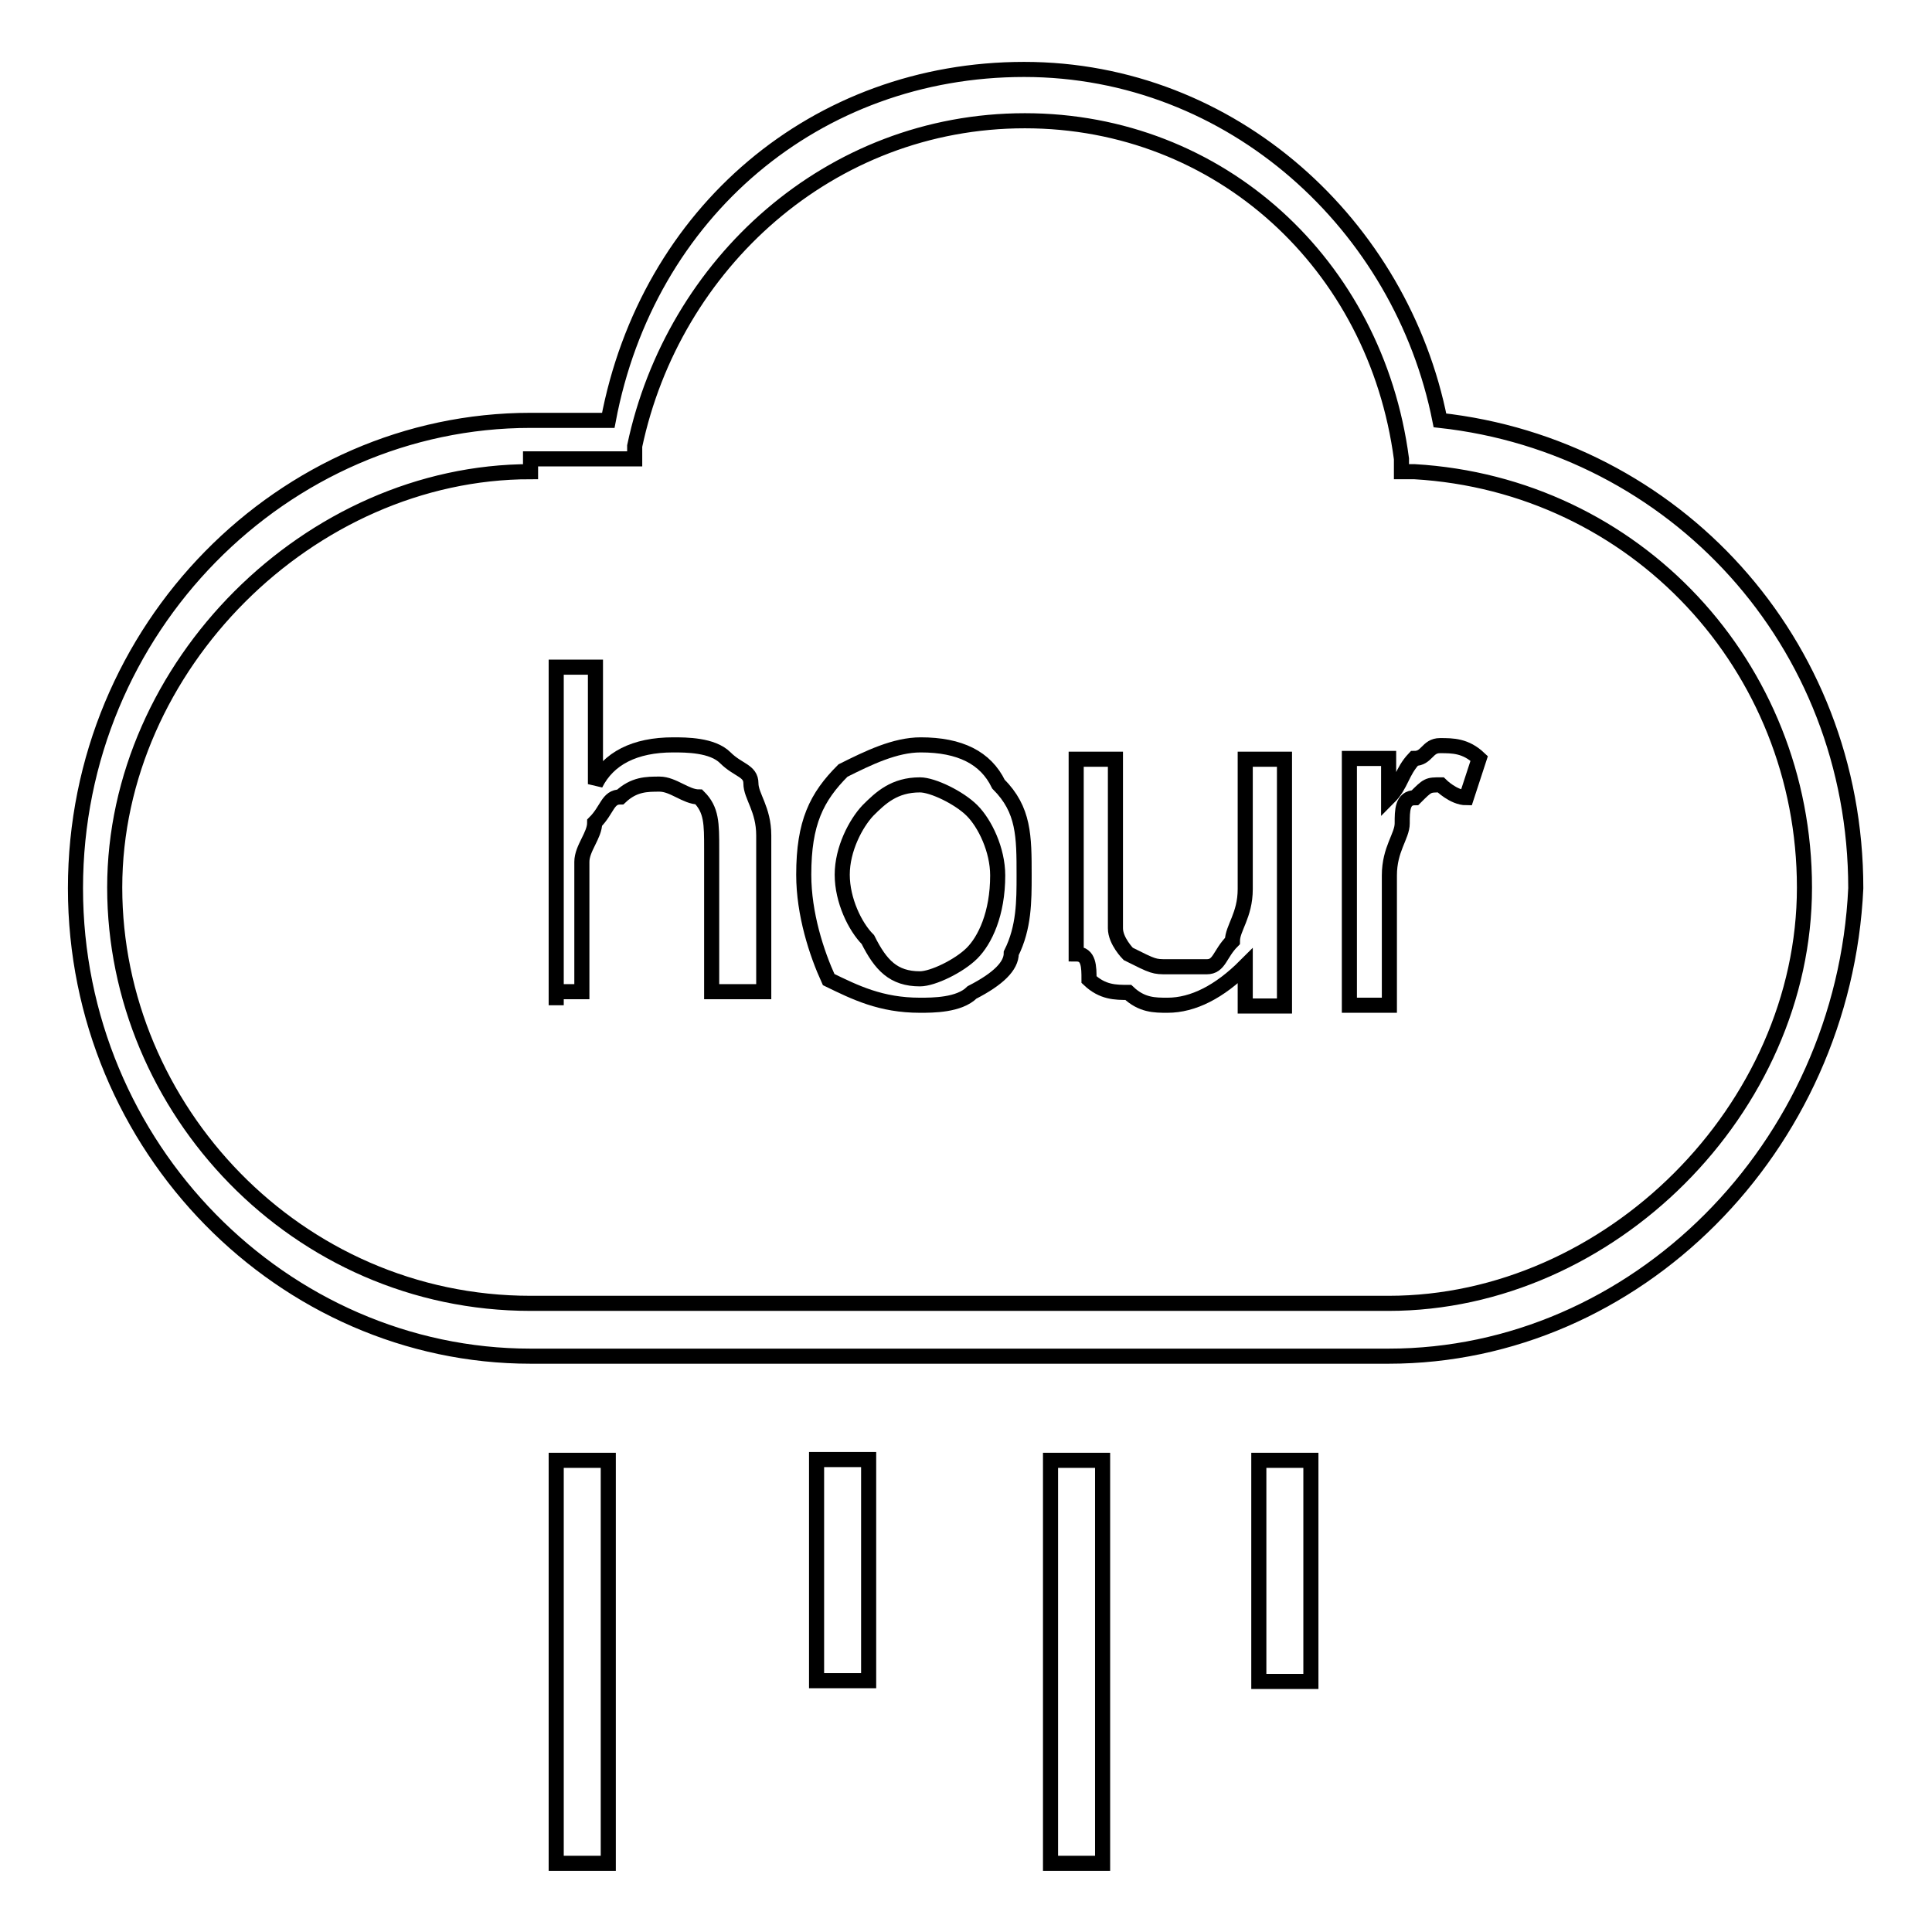
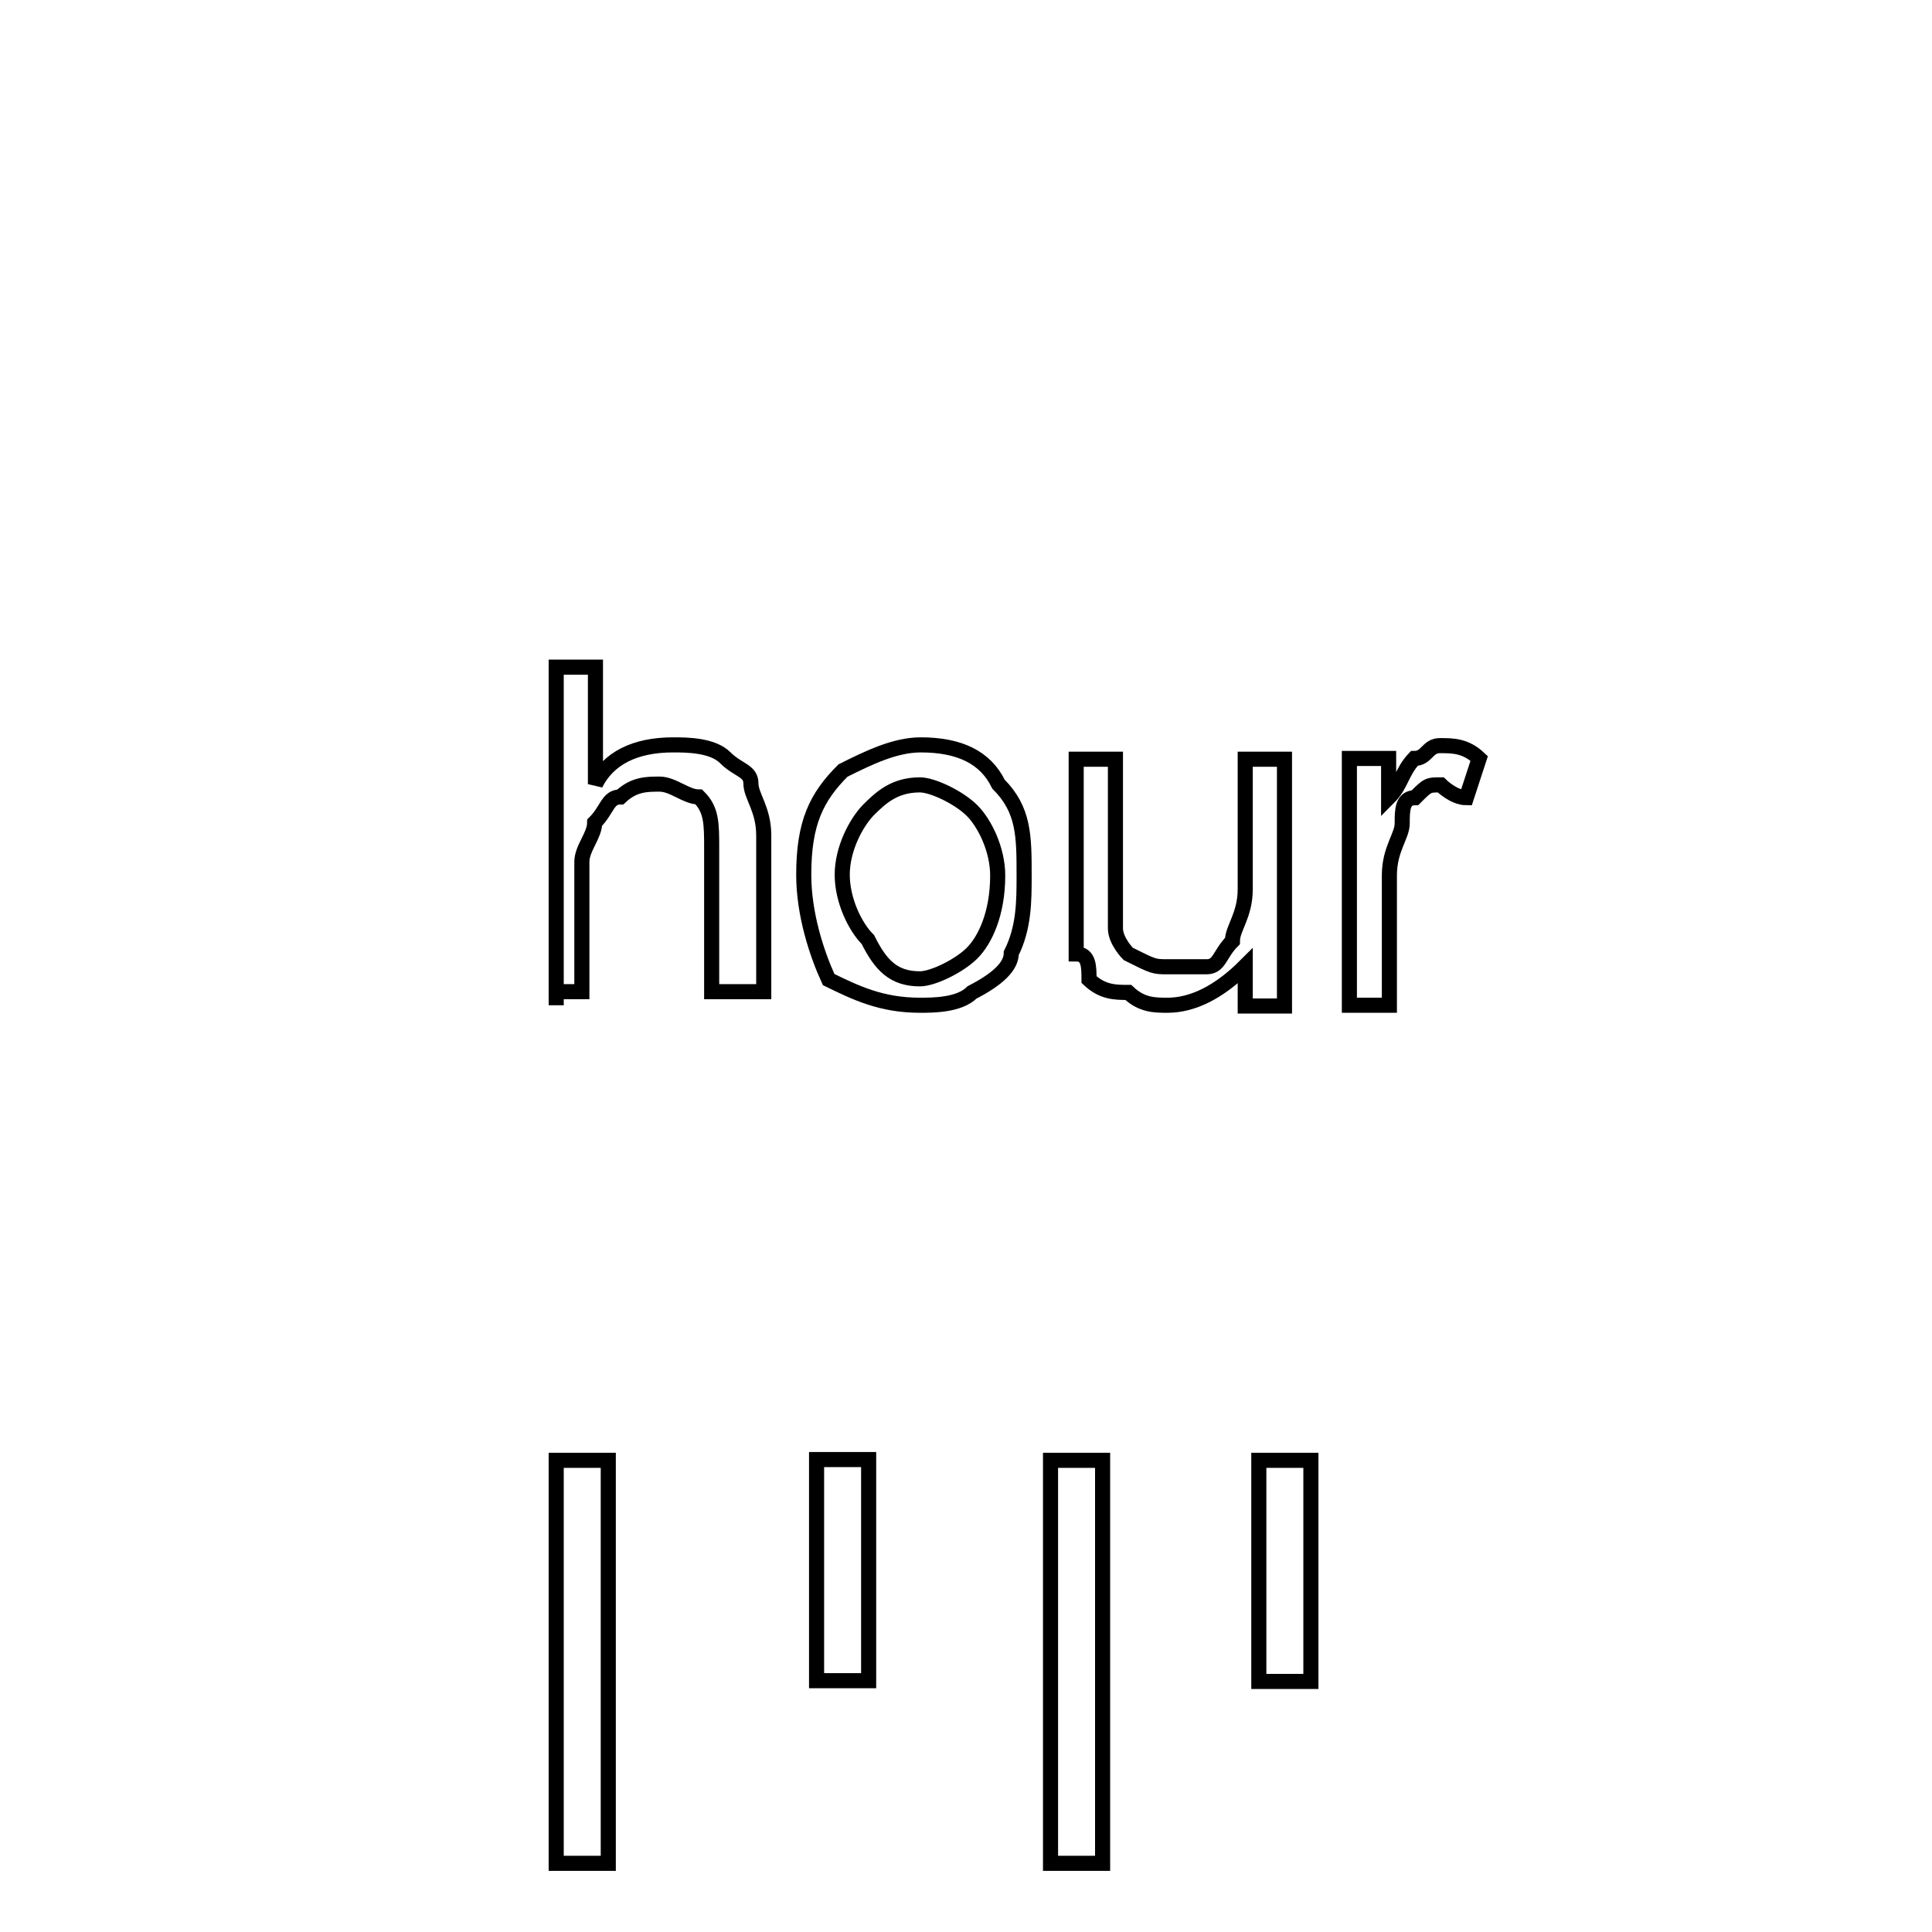
<svg xmlns="http://www.w3.org/2000/svg" version="1.1" x="0px" y="0px" viewBox="0 0 256 256" enable-background="new 0 0 256 256" xml:space="preserve">
  <g>
-     <path stroke-width="2" fill-opacity="0" stroke="#000000" d="M184,179.7H70.3c-32.7,0-60.3-27.6-60.3-62c0-34.5,27.6-62,60.3-62h10.3c5.2-27.6,27.6-46.5,55.1-46.5 c27.6,0,50,20.7,55.1,46.5c31,3.4,55.1,29.3,55.1,62C244.3,152.1,216.7,179.7,184,179.7L184,179.7z M70.3,62.5 c-29.3,0-55.1,25.8-55.1,55.1c0,29.3,24.1,55.1,55.1,55.1H184c29.3,0,55.1-25.8,55.1-55.1c0-29.3-22.4-53.4-51.7-55.1h-1.7v-1.7 C182.3,35,161.6,16,135.8,16C109.9,16,89.2,35,84.1,59.1v1.7H70.3V62.5z" />
    <path stroke-width="2" fill-opacity="0" stroke="#000000" d="M166.8,193.5v29.3h6.9v-29.3H166.8z M139.2,246.9h6.9v-53.4h-6.9V246.9z M108.2,222.7h6.9v-29.3h-6.9V222.7 z M73.7,246.9h6.9v-53.4h-6.9V246.9z" />
    <path stroke-width="2" fill-opacity="0" stroke="#000000" d="M73.7,133.2V88.4h5.2v15.5c1.7-3.4,5.2-5.2,10.3-5.2c1.7,0,5.2,0,6.9,1.7c1.7,1.7,3.4,1.7,3.4,3.4 s1.7,3.4,1.7,6.9v20.7h-6.9v-18.9c0-3.4,0-5.2-1.7-6.9c-1.7,0-3.4-1.7-5.2-1.7c-1.7,0-3.4,0-5.2,1.7c-1.7,0-1.7,1.7-3.4,3.4 c0,1.7-1.7,3.4-1.7,5.2v17.2h-3.4V133.2z" />
    <path stroke-width="2" fill-opacity="0" stroke="#000000" d="M106.5,115.9c0-6.9,1.7-10.3,5.2-13.8c3.4-1.7,6.9-3.4,10.3-3.4c5.2,0,8.6,1.7,10.3,5.2 c3.4,3.4,3.4,6.9,3.4,12.1c0,3.4,0,6.9-1.7,10.3c0,1.7-1.7,3.4-5.2,5.2c-1.7,1.7-5.2,1.7-6.9,1.7c-5.2,0-8.6-1.7-12.1-3.4 C108.2,126.3,106.5,121.1,106.5,115.9z M111.6,115.9c0,3.4,1.7,6.9,3.4,8.6c1.7,3.4,3.4,5.2,6.9,5.2c1.7,0,5.2-1.7,6.9-3.4 c1.7-1.7,3.4-5.2,3.4-10.3c0-3.4-1.7-6.9-3.4-8.6c-1.7-1.7-5.2-3.4-6.9-3.4c-3.4,0-5.2,1.7-6.9,3.4 C113.4,109.1,111.6,112.5,111.6,115.9L111.6,115.9z" />
    <path stroke-width="2" fill-opacity="0" stroke="#000000" d="M165,133.2V128c-3.4,3.4-6.9,5.2-10.3,5.2c-1.7,0-3.4,0-5.2-1.7c-1.7,0-3.4,0-5.2-1.7c0-1.7,0-3.4-1.7-3.4 v-25.8h5.2v22.4c0,1.7,1.7,3.4,1.7,3.4c3.4,1.7,3.4,1.7,5.2,1.7h5.2c1.7,0,1.7-1.7,3.4-3.4c0-1.7,1.7-3.4,1.7-6.9v-17.2h5.2v32.7 H165z" />
    <path stroke-width="2" fill-opacity="0" stroke="#000000" d="M178.8,133.2v-32.7h5.2v5.2c1.7-1.7,1.7-3.4,3.4-5.2c1.7,0,1.7-1.7,3.4-1.7c1.7,0,3.4,0,5.2,1.7l-1.7,5.2 c-1.7,0-3.4-1.7-3.4-1.7c-1.7,0-1.7,0-3.4,1.7c-1.7,0-1.7,1.7-1.7,3.4s-1.7,3.4-1.7,6.9v17.2H178.8z" />
  </g>
</svg>